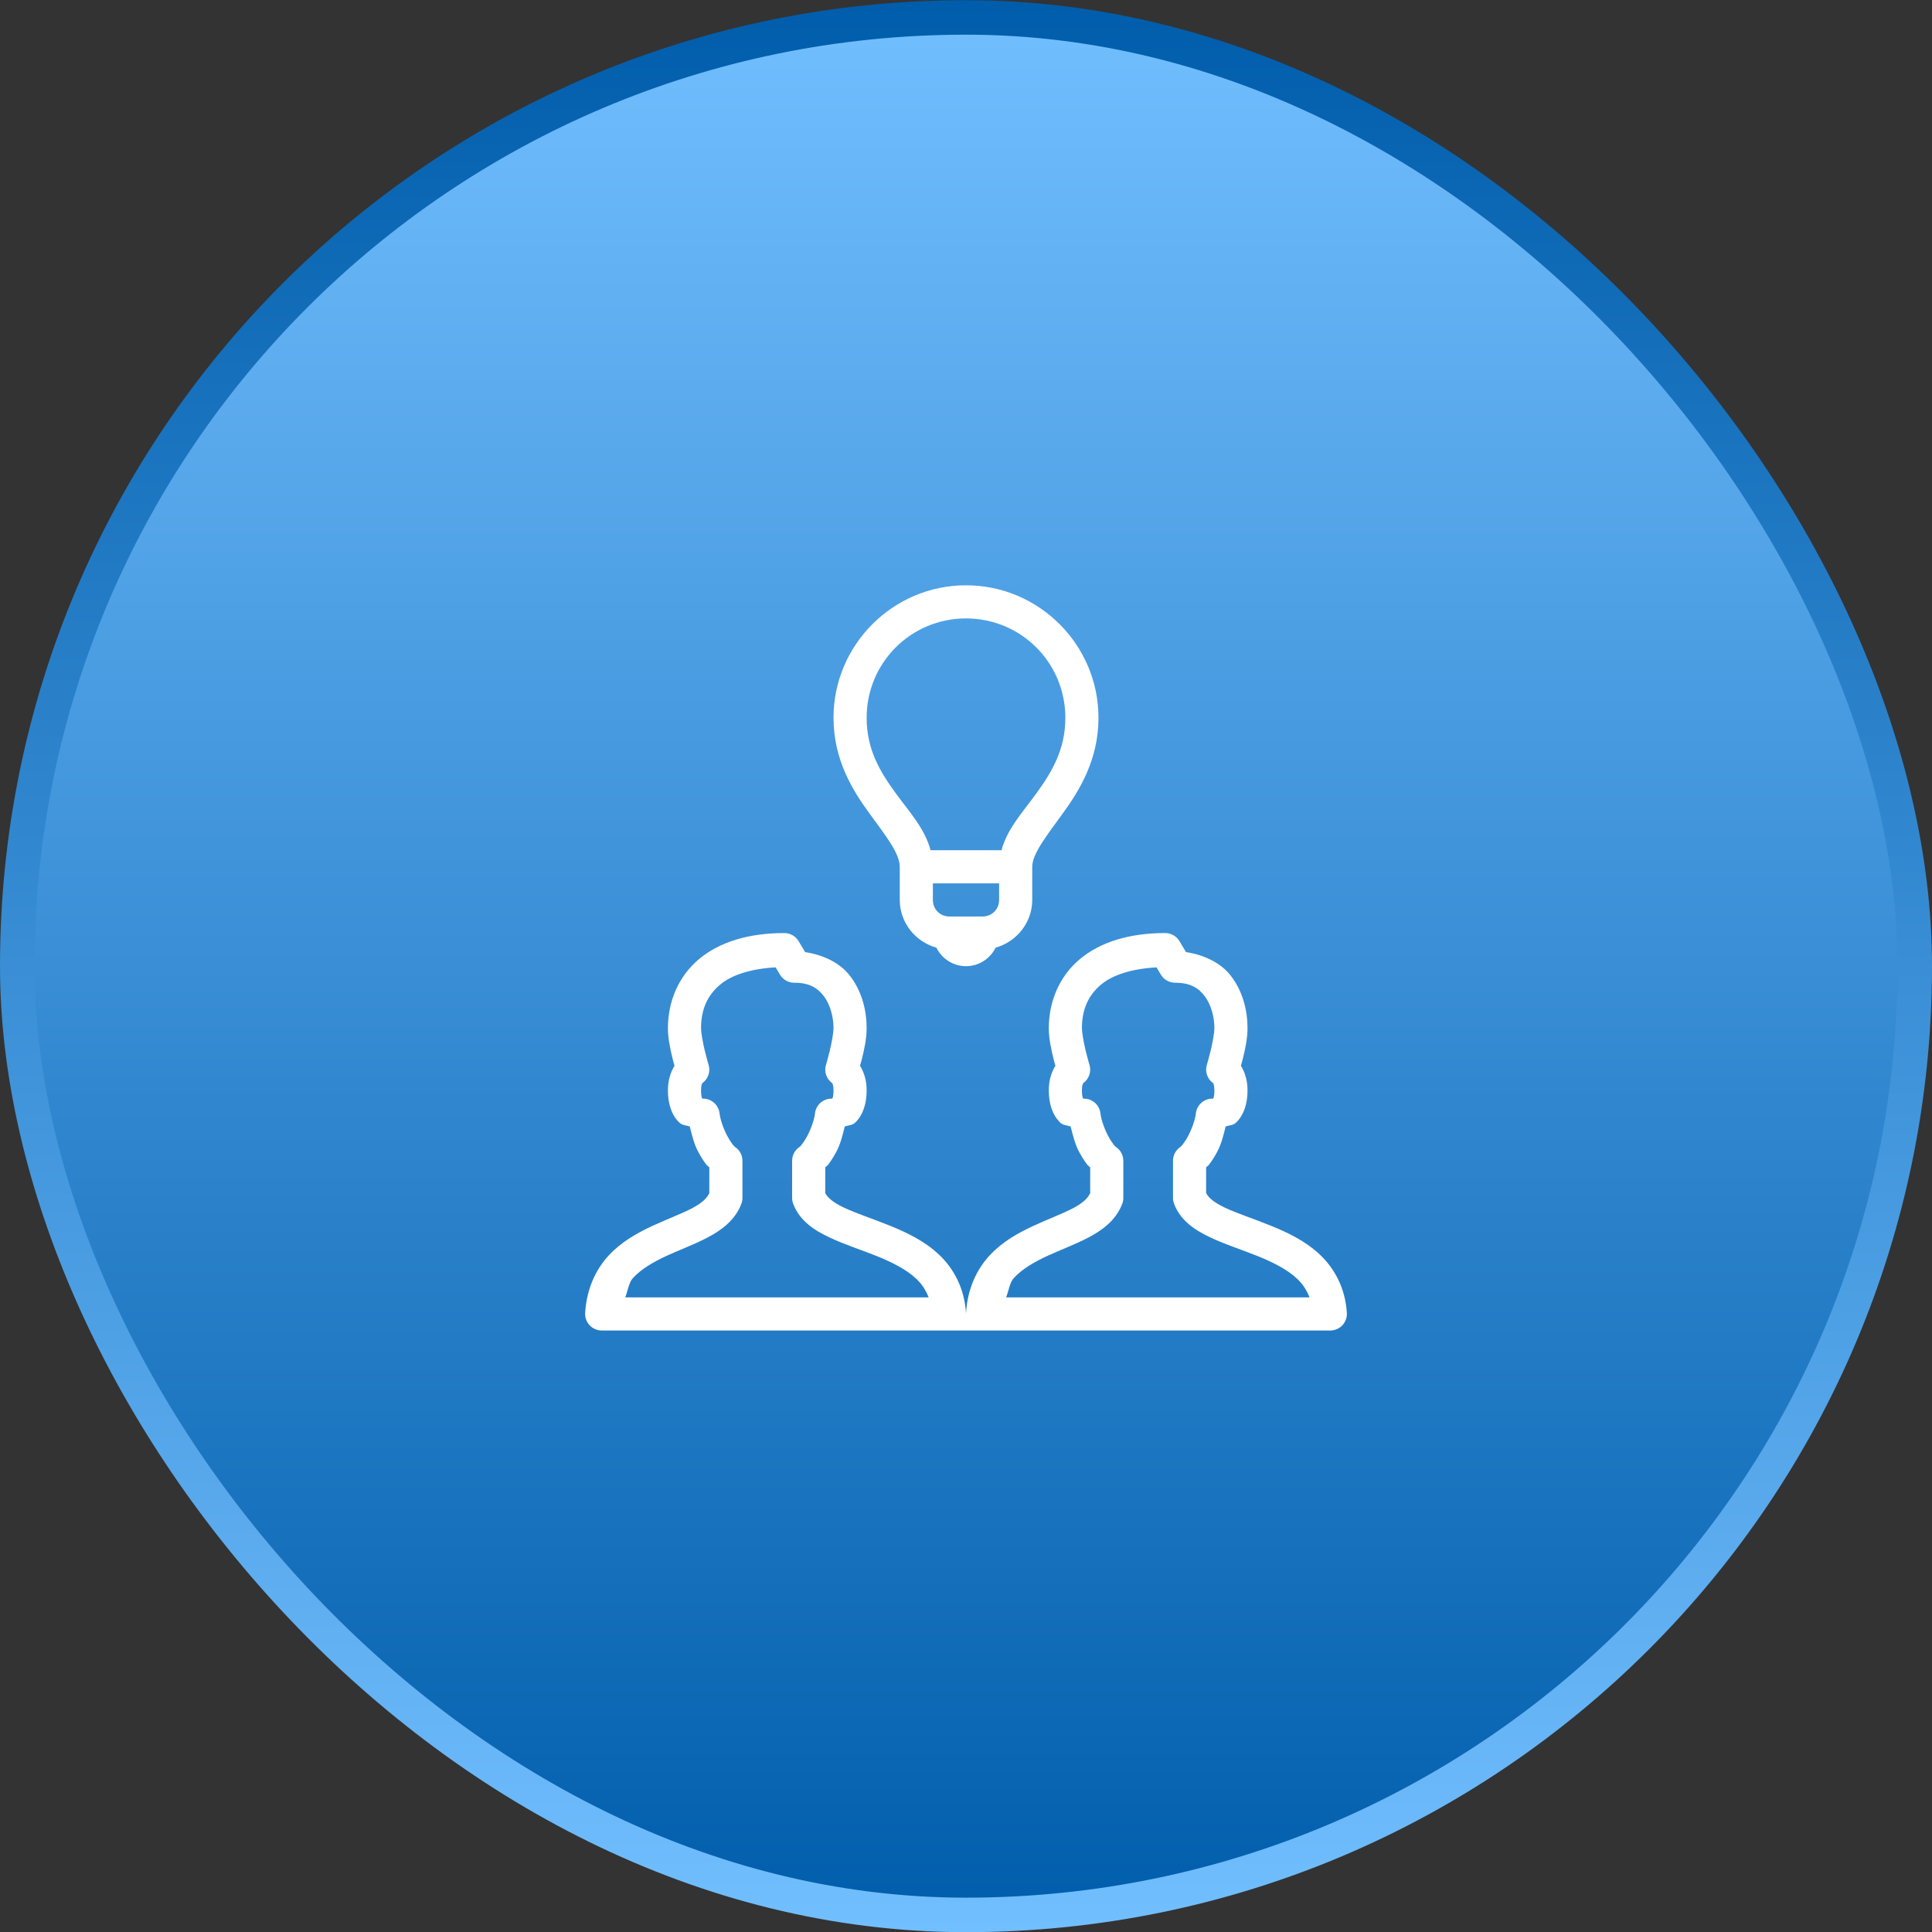
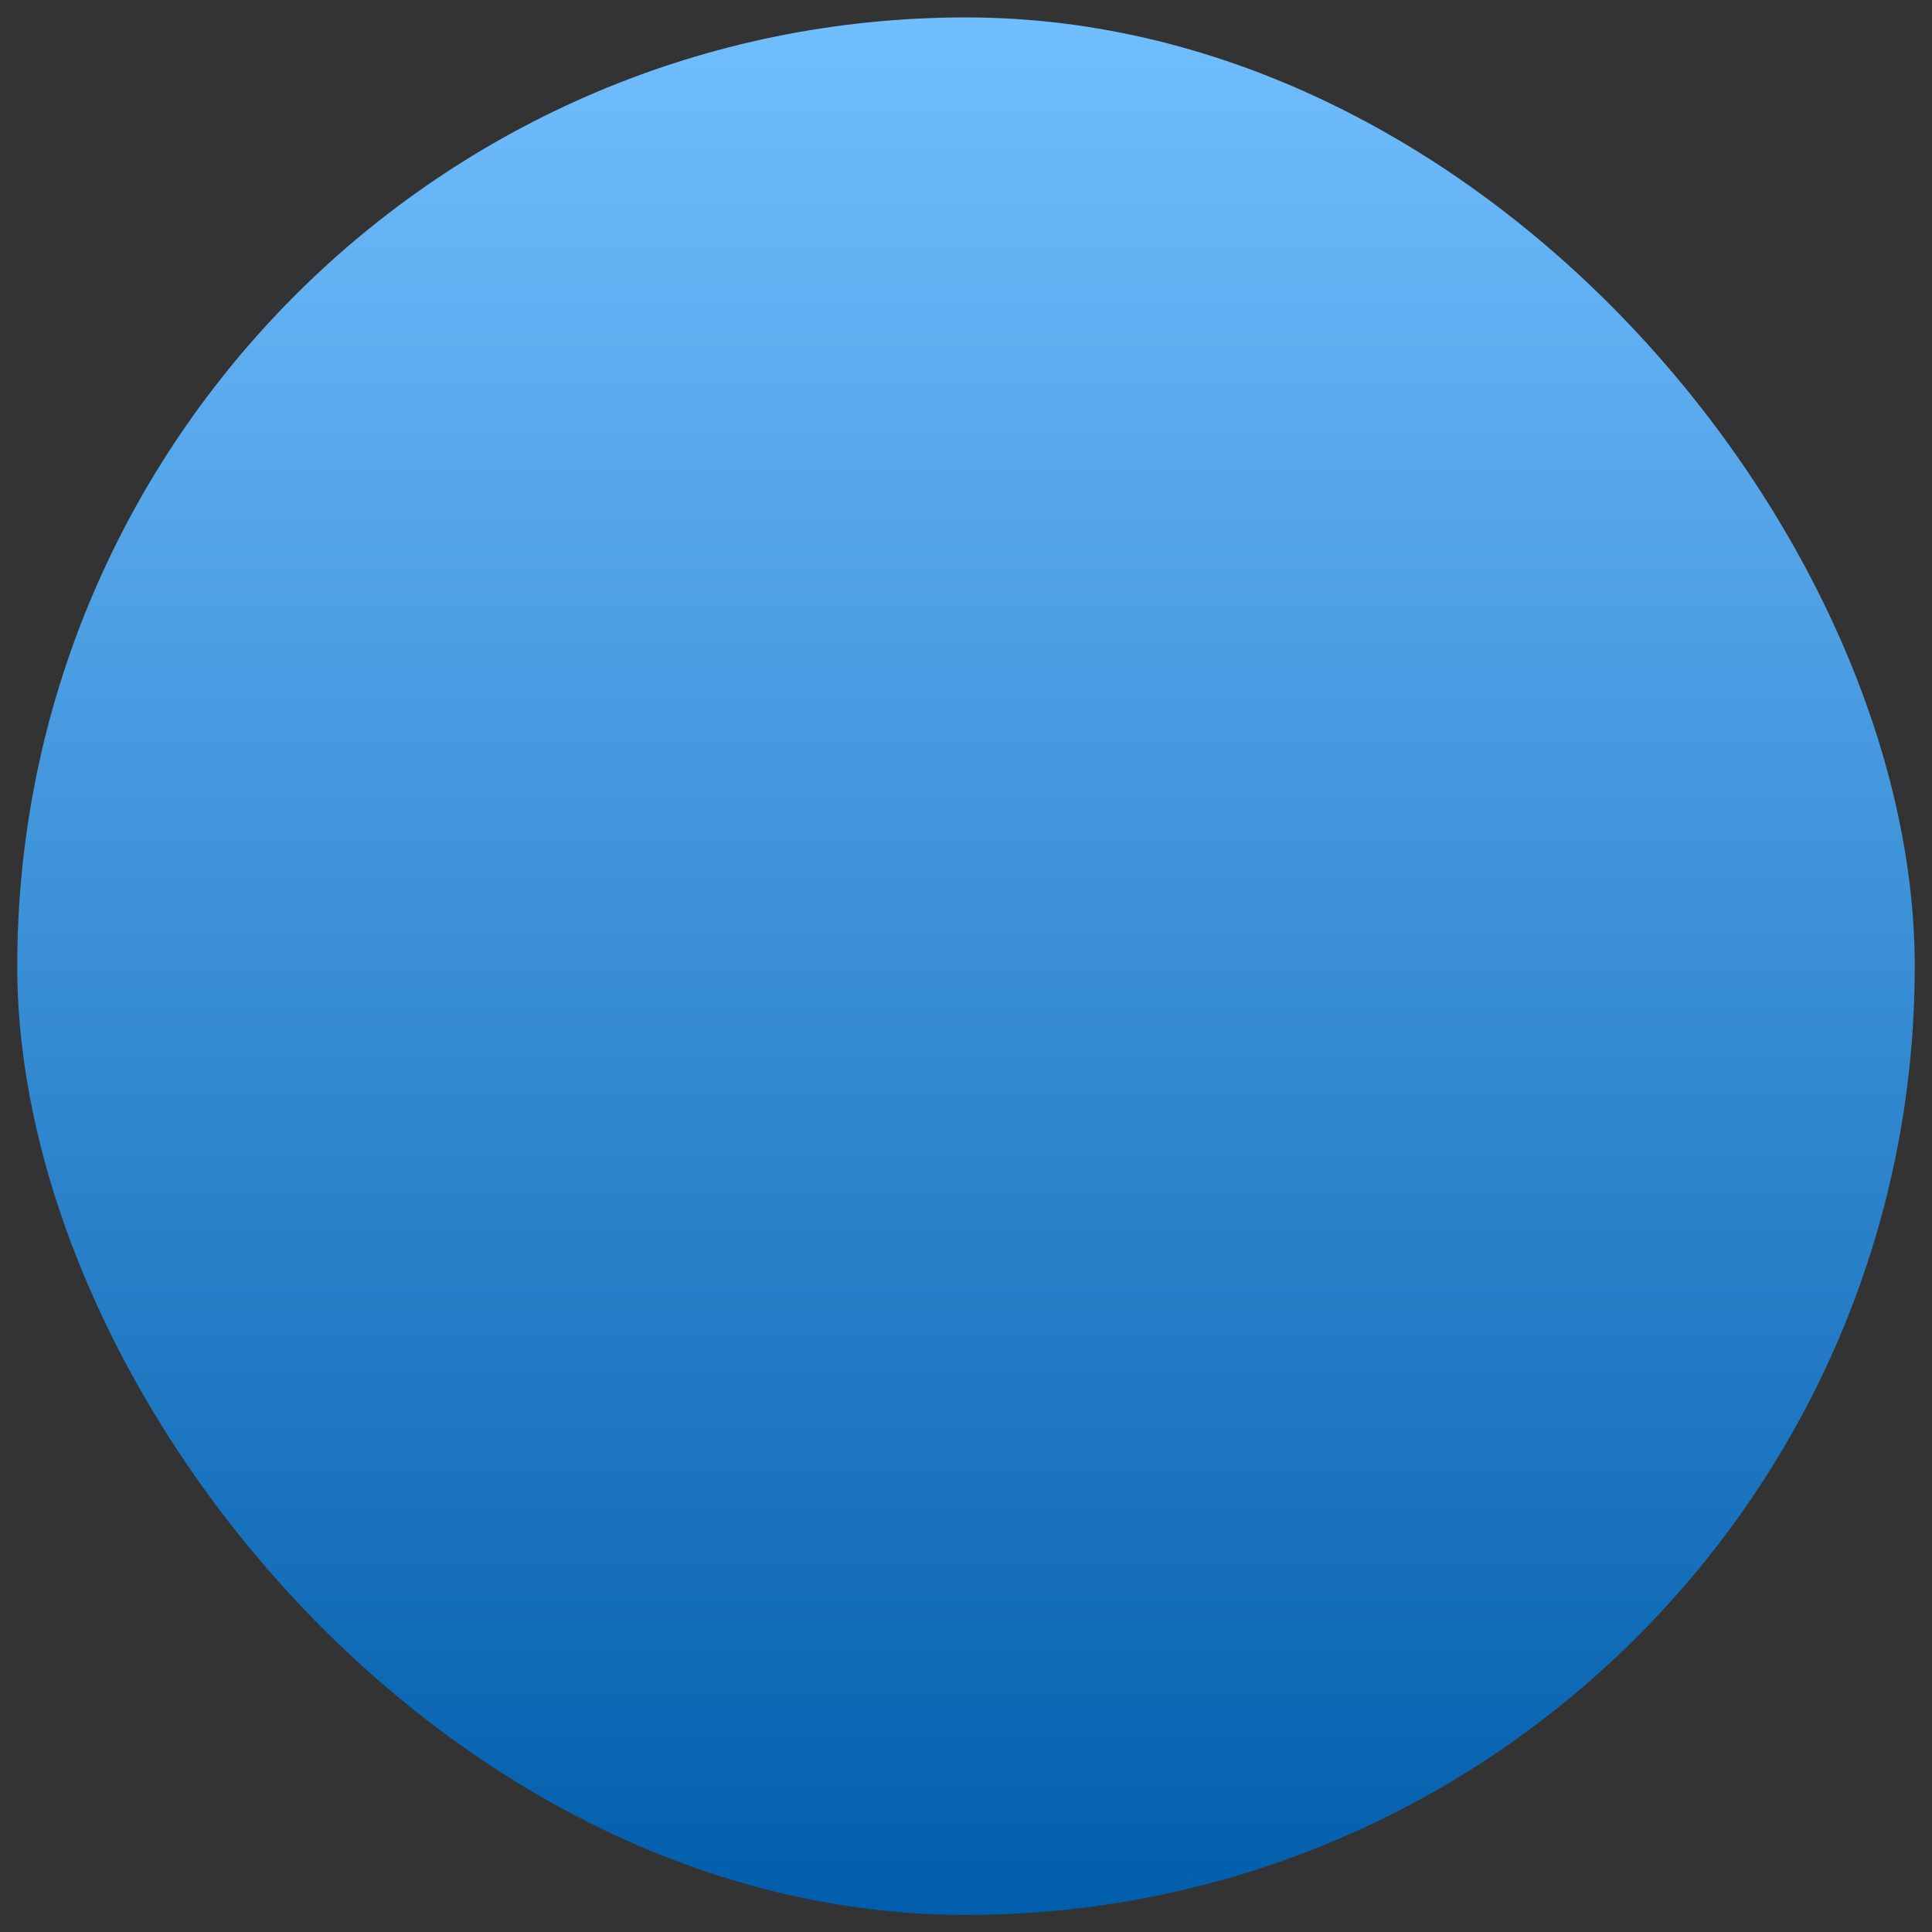
<svg xmlns="http://www.w3.org/2000/svg" width="56" height="56" viewBox="0 0 56 56" fill="none">
  <rect x="0" y="0" width="56" height="56" fill="#333333" stroke="none" />
  <rect x="0.5" y="0.505" width="55" height="55" rx="27.5" fill="url(#paint0_linear_46_1076)" />
-   <rect x="0.5" y="0.505" width="55" height="55" rx="27.5" stroke="url(#paint1_linear_46_1076)" />
  <g clip-path="url(#clip0_46_1076)">
-     <path d="M28 16.965C25.885 16.965 24.16 18.69 24.16 20.805C24.16 22.027 24.717 22.917 25.213 23.593C25.709 24.269 26.08 24.751 26.08 25.125V26.085C26.08 26.743 26.534 27.299 27.141 27.468C27.298 27.785 27.622 28.005 28 28.005C28.378 28.005 28.702 27.785 28.859 27.468C29.466 27.299 29.92 26.743 29.92 26.085V25.125C29.92 24.766 30.292 24.28 30.788 23.601C31.284 22.921 31.84 22.027 31.84 20.805C31.84 18.69 30.115 16.965 28 16.965ZM28 17.925C29.596 17.925 30.88 19.209 30.88 20.805C30.88 21.743 30.476 22.399 30.012 23.034C29.64 23.544 29.193 24.029 29.029 24.645H26.973C26.809 24.022 26.36 23.534 25.987 23.025C25.523 22.392 25.12 21.743 25.12 20.805C25.12 19.209 26.404 17.925 28 17.925ZM27.04 25.605H28.96V26.085C28.96 26.356 28.751 26.565 28.48 26.565H27.52C27.249 26.565 27.04 26.356 27.04 26.085V25.605ZM22.735 27.045C21.695 27.045 20.853 27.305 20.26 27.801C19.667 28.298 19.36 29.027 19.36 29.805C19.36 30.106 19.43 30.413 19.493 30.676C19.522 30.796 19.529 30.809 19.552 30.891C19.445 31.063 19.36 31.299 19.36 31.605C19.36 31.985 19.462 32.311 19.681 32.529C19.778 32.627 19.884 32.611 19.994 32.653C20.057 32.908 20.122 33.168 20.234 33.379C20.311 33.524 20.394 33.654 20.482 33.768C20.503 33.794 20.54 33.813 20.56 33.838V34.582C20.494 34.725 20.357 34.864 20.072 35.016C19.767 35.177 19.349 35.331 18.915 35.532C18.48 35.733 18.021 35.985 17.646 36.388C17.272 36.791 17.004 37.352 16.961 38.056C16.957 38.121 16.966 38.187 16.989 38.248C17.011 38.31 17.046 38.366 17.09 38.414C17.135 38.462 17.19 38.499 17.25 38.525C17.31 38.551 17.375 38.565 17.44 38.565H27.04H27.52H28.465H28.96H38.56C38.626 38.565 38.69 38.551 38.75 38.525C38.81 38.499 38.865 38.462 38.91 38.414C38.954 38.366 38.989 38.31 39.011 38.248C39.034 38.187 39.043 38.121 39.039 38.056C38.995 37.336 38.68 36.763 38.255 36.364C37.831 35.966 37.317 35.722 36.824 35.523C36.331 35.324 35.853 35.169 35.503 35.004C35.172 34.849 35.02 34.703 34.96 34.58V33.837C34.98 33.812 35.018 33.793 35.038 33.767C35.126 33.653 35.208 33.524 35.285 33.379C35.398 33.168 35.463 32.908 35.526 32.653C35.636 32.611 35.742 32.627 35.839 32.529C36.057 32.311 36.16 31.985 36.16 31.605C36.16 31.299 36.075 31.063 35.968 30.891C35.991 30.809 35.998 30.796 36.027 30.676C36.091 30.413 36.16 30.106 36.16 29.805C36.16 29.298 36.03 28.752 35.69 28.301C35.407 27.924 34.932 27.682 34.376 27.597L34.188 27.28C34.145 27.209 34.085 27.149 34.012 27.108C33.94 27.067 33.858 27.045 33.775 27.045C32.736 27.045 31.893 27.305 31.3 27.801C30.707 28.298 30.4 29.027 30.4 29.805C30.4 30.106 30.47 30.413 30.533 30.676C30.562 30.796 30.569 30.809 30.592 30.891C30.485 31.063 30.4 31.299 30.4 31.605C30.4 31.985 30.503 32.311 30.721 32.529C30.818 32.627 30.924 32.611 31.034 32.653C31.097 32.908 31.162 33.168 31.274 33.379C31.351 33.524 31.434 33.654 31.522 33.768C31.543 33.794 31.58 33.813 31.6 33.838V34.582C31.534 34.725 31.397 34.864 31.112 35.016C30.807 35.177 30.39 35.331 29.955 35.532C29.52 35.733 29.061 35.985 28.686 36.388C28.312 36.791 28.044 37.352 28.001 38.056C28 38.066 28 38.075 28 38.085C28 38.075 28 38.066 27.999 38.056C27.955 37.336 27.64 36.763 27.215 36.364C26.791 35.966 26.277 35.722 25.784 35.523C25.291 35.324 24.813 35.169 24.463 35.004C24.133 34.849 23.98 34.703 23.92 34.58V33.837C23.94 33.812 23.978 33.793 23.998 33.767C24.086 33.653 24.168 33.524 24.245 33.379C24.358 33.168 24.423 32.908 24.486 32.653C24.596 32.611 24.702 32.627 24.799 32.529C25.017 32.311 25.12 31.985 25.12 31.605C25.12 31.299 25.035 31.063 24.928 30.891C24.951 30.809 24.958 30.796 24.987 30.676C25.051 30.413 25.12 30.106 25.12 29.805C25.12 29.298 24.99 28.752 24.65 28.301C24.367 27.924 23.892 27.682 23.336 27.597L23.148 27.28C23.105 27.209 23.045 27.149 22.972 27.108C22.9 27.067 22.818 27.045 22.735 27.045ZM22.482 28.039L22.608 28.25C22.65 28.321 22.71 28.381 22.783 28.422C22.855 28.463 22.937 28.485 23.02 28.485C23.47 28.485 23.703 28.64 23.883 28.879C24.062 29.117 24.16 29.472 24.16 29.805C24.16 29.923 24.11 30.216 24.053 30.449C23.997 30.681 23.942 30.863 23.942 30.863C23.912 30.96 23.913 31.063 23.946 31.158C23.978 31.253 24.04 31.336 24.122 31.395C24.128 31.404 24.16 31.448 24.16 31.605C24.16 31.825 24.113 31.859 24.121 31.851C24.129 31.842 24.14 31.845 24.1 31.845C23.982 31.845 23.868 31.889 23.78 31.967C23.692 32.046 23.636 32.155 23.623 32.272C23.603 32.454 23.509 32.72 23.399 32.927C23.344 33.03 23.284 33.12 23.239 33.178C23.194 33.236 23.14 33.259 23.221 33.217C23.142 33.258 23.076 33.319 23.03 33.394C22.984 33.47 22.96 33.556 22.96 33.645V34.725C22.96 34.783 22.971 34.841 22.992 34.895C23.182 35.395 23.617 35.668 24.054 35.873C24.491 36.078 24.975 36.231 25.424 36.412C25.873 36.594 26.279 36.802 26.558 37.065C26.721 37.218 26.835 37.397 26.918 37.605H18.123C18.198 37.42 18.223 37.177 18.349 37.041C18.589 36.783 18.931 36.582 19.318 36.403C19.705 36.224 20.129 36.071 20.522 35.863C20.914 35.655 21.307 35.37 21.488 34.895C21.509 34.841 21.52 34.783 21.52 34.725V33.645C21.52 33.556 21.496 33.47 21.45 33.394C21.403 33.319 21.337 33.258 21.259 33.217C21.339 33.259 21.285 33.236 21.24 33.178C21.195 33.12 21.136 33.03 21.081 32.927C20.971 32.72 20.877 32.453 20.857 32.272C20.844 32.155 20.788 32.046 20.7 31.967C20.612 31.889 20.498 31.845 20.38 31.845C20.34 31.845 20.351 31.842 20.359 31.851C20.367 31.859 20.32 31.825 20.32 31.605C20.32 31.448 20.352 31.404 20.358 31.395C20.44 31.336 20.502 31.253 20.534 31.158C20.567 31.063 20.568 30.96 20.538 30.863C20.538 30.863 20.483 30.681 20.427 30.449C20.371 30.216 20.32 29.923 20.32 29.805C20.32 29.263 20.501 28.852 20.876 28.538C21.208 28.26 21.757 28.081 22.482 28.039ZM33.522 28.039L33.648 28.25C33.69 28.321 33.75 28.381 33.823 28.422C33.895 28.463 33.977 28.485 34.06 28.485C34.51 28.485 34.743 28.64 34.922 28.879C35.102 29.117 35.2 29.472 35.2 29.805C35.2 29.923 35.15 30.216 35.093 30.449C35.037 30.681 34.982 30.863 34.982 30.863C34.952 30.96 34.953 31.063 34.986 31.158C35.018 31.253 35.08 31.336 35.162 31.395C35.168 31.404 35.2 31.448 35.2 31.605C35.2 31.825 35.153 31.859 35.161 31.851C35.169 31.842 35.18 31.845 35.14 31.845C35.022 31.845 34.908 31.889 34.82 31.967C34.732 32.046 34.676 32.155 34.663 32.272C34.643 32.454 34.549 32.72 34.439 32.927C34.384 33.03 34.324 33.12 34.279 33.178C34.234 33.236 34.18 33.259 34.261 33.217C34.182 33.258 34.116 33.319 34.07 33.394C34.024 33.47 34 33.556 34 33.645V34.725C34 34.783 34.011 34.841 34.032 34.895C34.222 35.395 34.657 35.668 35.094 35.873C35.531 36.078 36.015 36.231 36.464 36.412C36.913 36.594 37.319 36.802 37.598 37.065C37.761 37.218 37.875 37.397 37.958 37.605H29.163C29.238 37.42 29.263 37.177 29.389 37.041C29.629 36.783 29.971 36.582 30.358 36.403C30.745 36.224 31.169 36.071 31.562 35.863C31.954 35.655 32.347 35.37 32.528 34.895C32.549 34.841 32.56 34.783 32.56 34.725V33.645C32.56 33.556 32.536 33.47 32.489 33.394C32.443 33.319 32.377 33.258 32.298 33.217C32.379 33.259 32.325 33.236 32.28 33.178C32.235 33.12 32.176 33.03 32.121 32.927C32.011 32.72 31.917 32.453 31.897 32.272C31.884 32.155 31.828 32.046 31.74 31.967C31.652 31.889 31.538 31.845 31.42 31.845C31.38 31.845 31.391 31.842 31.399 31.851C31.407 31.859 31.36 31.825 31.36 31.605C31.36 31.448 31.392 31.404 31.398 31.395C31.48 31.336 31.542 31.253 31.574 31.158C31.607 31.063 31.608 30.96 31.578 30.863C31.578 30.863 31.523 30.681 31.467 30.449C31.411 30.216 31.36 29.923 31.36 29.805C31.36 29.263 31.541 28.852 31.916 28.538C32.248 28.26 32.797 28.081 33.522 28.039Z" fill="white" />
-   </g>
+     </g>
  <defs>
    <linearGradient id="paint0_linear_46_1076" x1="28" y1="0.005" x2="28" y2="56.005" gradientUnits="userSpaceOnUse">
      <stop stop-color="#72BFFF" />
      <stop offset="1" stop-color="#005DAB" />
    </linearGradient>
    <linearGradient id="paint1_linear_46_1076" x1="28.178" y1="56.005" x2="28.178" y2="0.005" gradientUnits="userSpaceOnUse">
      <stop stop-color="#72BFFF" />
      <stop offset="1" stop-color="#005DAB" />
    </linearGradient>
    <clipPath id="clip0_46_1076">
-       <rect width="24" height="24" fill="white" transform="translate(16 16.005)" />
-     </clipPath>
+       </clipPath>
  </defs>
</svg>